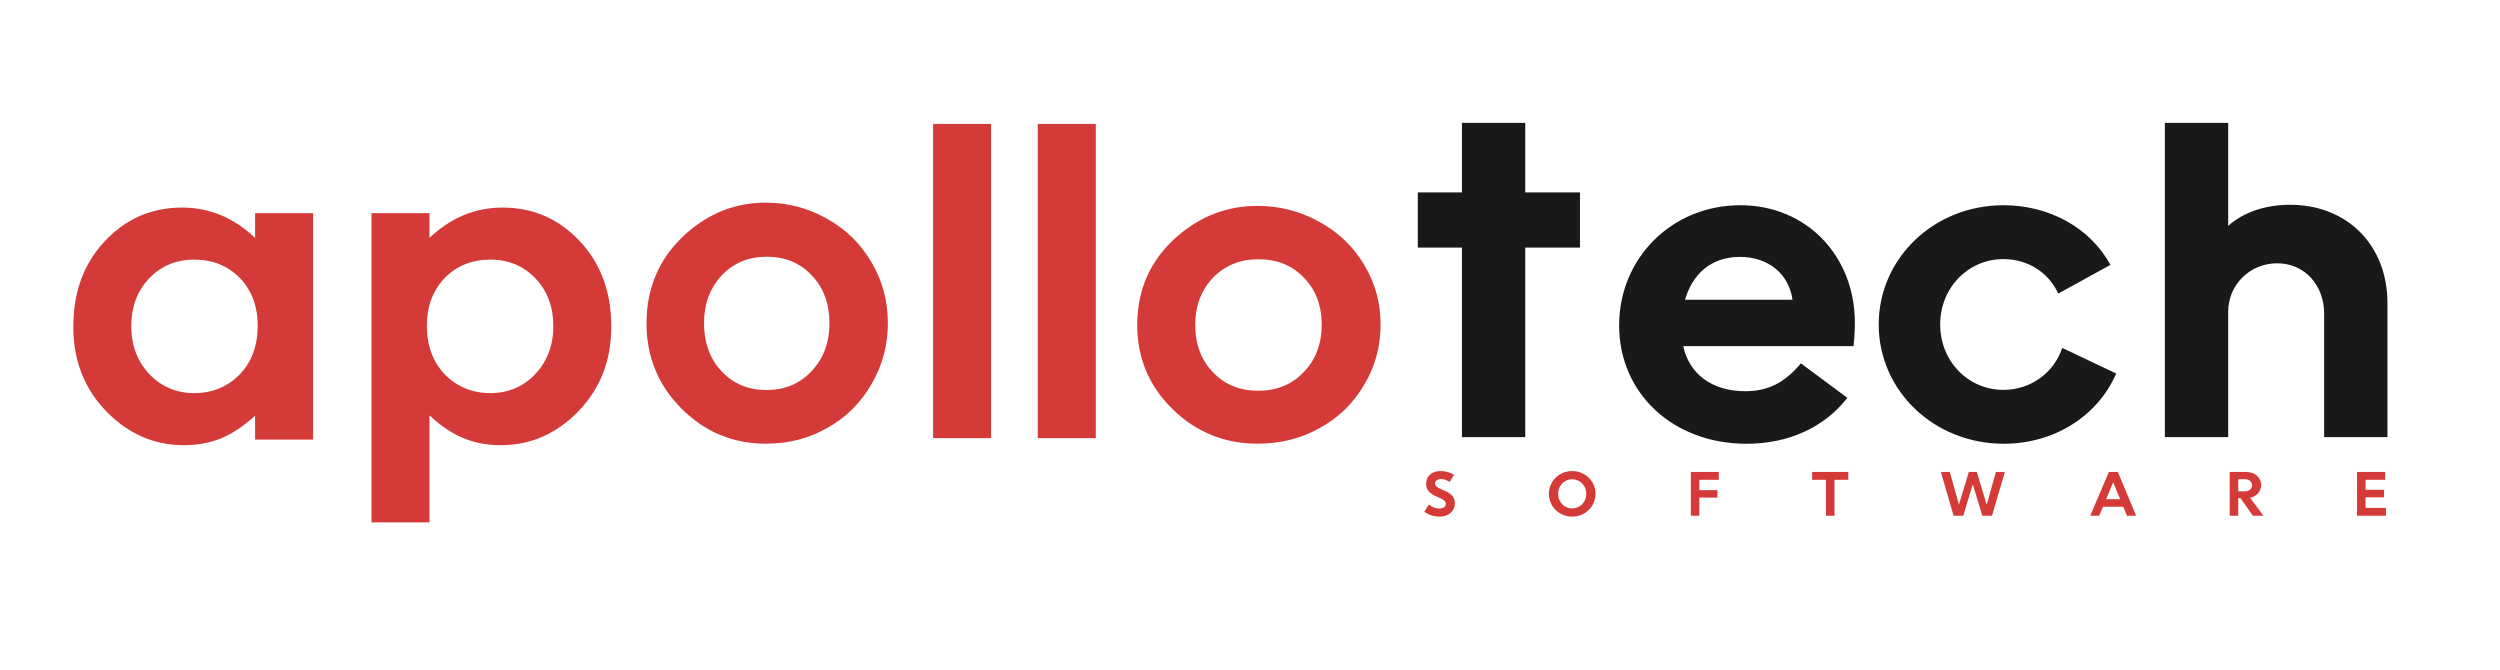
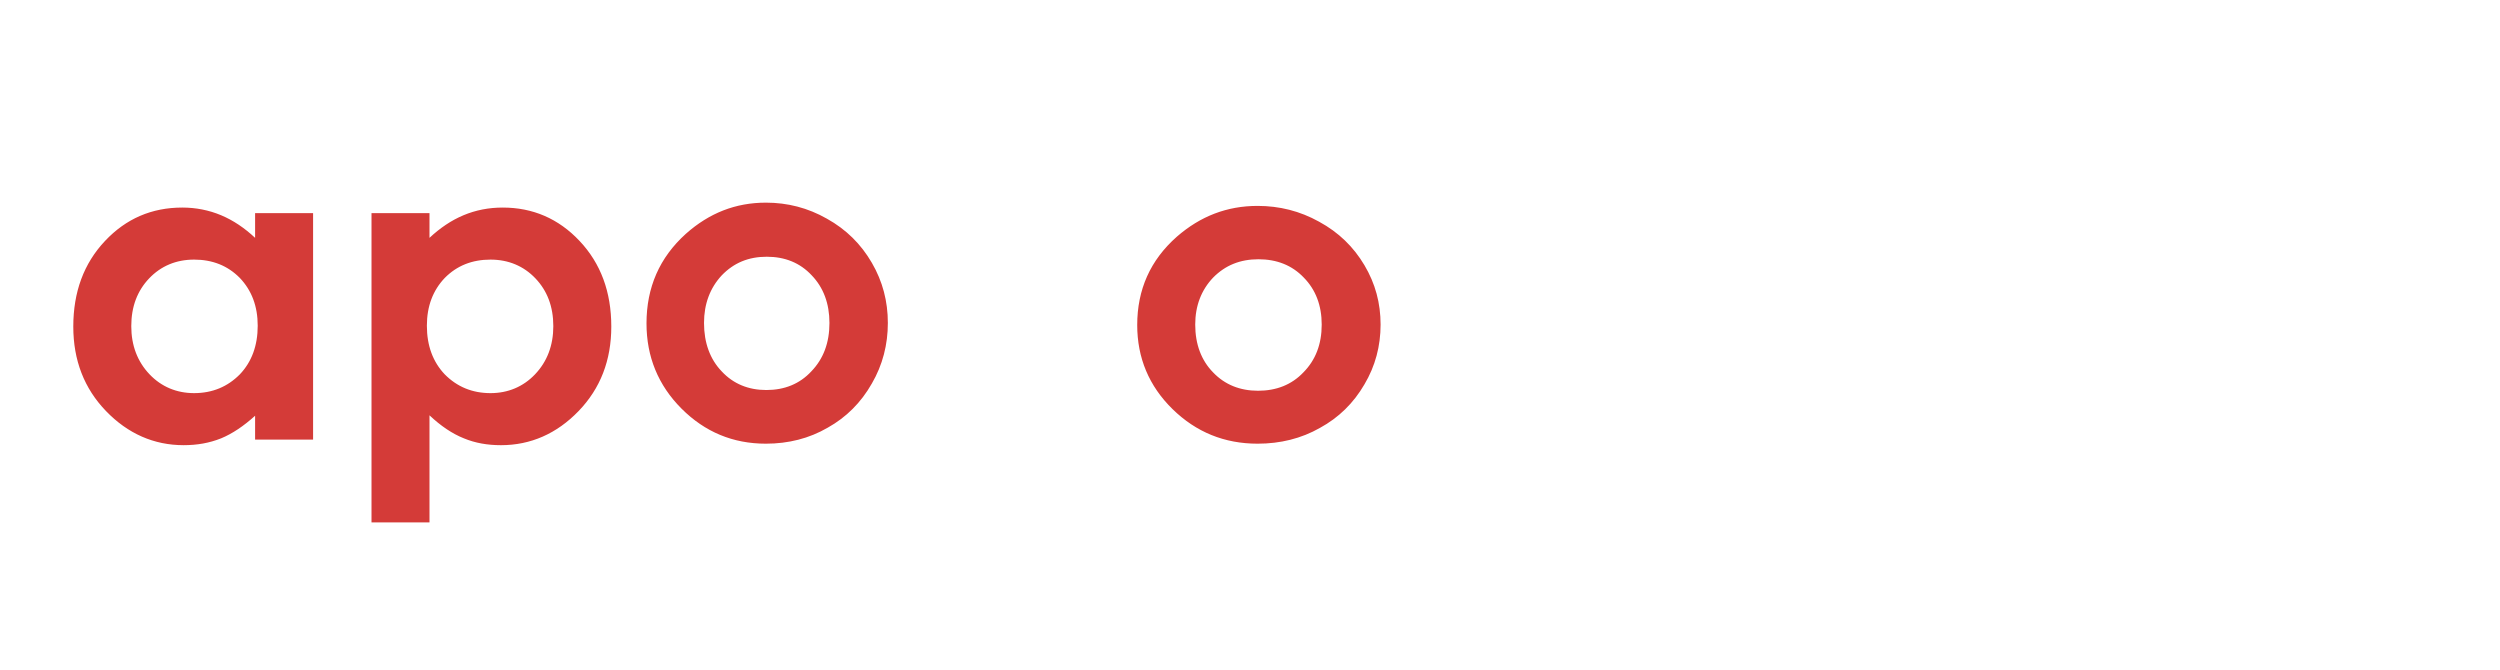
<svg xmlns="http://www.w3.org/2000/svg" width="1876" height="503" fill="none">
-   <path fill="#D43B38" fill-rule="evenodd" d="M368.095 194.807c-13.741 0-25.191 4.482-34.352 13.765-8.834 9.284-13.414 21.128-13.414 35.854 0 15.044 4.58 27.21 13.414 36.494 9.161 9.281 20.611 14.084 34.352 14.084 13.087 0 24.538-4.803 33.371-14.084 9.16-9.604 13.74-21.77 13.74-36.174 0-14.726-4.58-26.57-13.413-35.853-8.833-9.284-20.284-14.086-33.698-14.086Zm-45.803-34.892v18.567c7.852-7.363 16.358-13.125 25.519-16.968 9.16-3.839 18.975-5.761 29.445-5.761 22.573 0 41.876 8.323 57.58 24.97 16.031 16.966 23.883 38.414 23.883 64.343 0 25.29-8.179 46.417-24.537 63.384-16.358 16.966-35.988 25.61-58.235 25.61-10.142 0-19.303-1.601-27.809-5.123-8.833-3.521-17.34-9.284-25.846-17.287V392H278.78V159.915h43.512Zm-176.667 34.892c-13.413 0-24.864 4.802-33.697 14.086-8.835 9.283-13.415 21.127-13.415 35.853 0 14.404 4.58 26.57 13.742 36.174 8.831 9.281 20.284 14.084 33.37 14.084 13.741 0 25.191-4.803 34.352-14.084 8.834-9.284 13.414-21.45 13.414-36.494 0-14.726-4.58-26.57-13.414-35.854-9.161-9.283-20.611-13.765-34.352-13.765Zm45.802-34.892h43.514v169.982h-43.514V311.97c-8.505 7.683-17.012 13.446-25.518 16.967-8.833 3.522-17.994 5.123-28.136 5.123-22.248 0-41.878-8.644-58.236-25.61C63.179 291.483 55 270.356 55 245.066c0-25.929 7.852-47.377 23.883-64.343 15.704-16.647 35.007-24.97 57.909-24.97 10.141 0 19.957 1.922 29.117 5.761 9.161 3.843 17.666 9.605 25.518 16.968v-18.567Zm383.933 32.738c-13.631 0-24.666 4.547-33.755 13.964-8.763 9.416-13.307 21.431-13.307 35.72 0 14.936 4.544 27.277 13.307 36.371 8.764 9.415 20.124 13.963 33.431 13.963 13.631 0 24.992-4.548 33.755-13.963 9.088-9.418 13.631-21.435 13.631-36.371 0-14.613-4.543-26.628-13.306-35.72-8.763-9.417-20.125-13.964-33.756-13.964Zm-.649-40.591c16.228 0 31.483 3.897 45.765 12.015 14.604 8.118 25.64 19.159 33.755 33.123 8.114 13.963 12.008 28.901 12.008 45.137s-3.894 31.499-12.008 45.461c-8.115 14.291-19.151 25.33-33.106 33.124-13.957 8.118-29.537 12.016-46.414 12.016-24.668 0-45.764-8.769-63.29-26.303-17.527-17.537-26.29-38.97-26.29-63.973 0-26.953 9.736-49.359 29.536-67.22 17.526-15.587 37.324-23.38 60.044-23.38Zm369.646 42.486c-13.748 0-24.876 4.486-34.04 13.776-8.838 9.289-13.419 21.142-13.419 35.237 0 14.735 4.581 26.909 13.419 35.88 8.837 9.288 20.292 13.774 33.713 13.774 13.745 0 25.201-4.486 34.039-13.774 9.163-9.291 13.746-21.145 13.746-35.88 0-14.416-4.583-26.268-13.419-35.237-8.838-9.29-20.293-13.776-34.039-13.776Zm-.656-40.042c16.366 0 31.749 3.844 46.15 11.853 14.729 8.008 25.859 18.9 34.039 32.675 8.18 13.774 12.11 28.51 12.11 44.527s-3.93 31.074-12.11 44.847c-8.18 14.098-19.31 24.988-33.385 32.676-14.073 8.009-29.784 11.854-46.804 11.854-24.874 0-46.148-8.65-63.823-25.948-17.674-17.299-26.51-38.443-26.51-63.108 0-26.589 9.818-48.692 29.783-66.311 17.675-15.377 37.64-23.065 60.55-23.065ZM778.745 328.772h43.532V93h-43.532v235.772Zm-78.549 0h43.531V93h-43.531v235.772Z" clip-rule="evenodd" />
-   <path fill="#1A1919" d="M1063.92 185.8h33.12V328h47.52V185.8h41.04v-41.4h-41.04V92.2h-47.52v52.2h-33.12v41.4ZM1624.51 328h47.52v-94.06c0-20.16 16.2-36.36 36.72-36.36s35.28 16.2 35.28 37.8V328h47.52V227.46c0-43.56-30.24-73.8-73.08-73.8-18.72 0-35.28 5.76-46.44 15.84V92.2h-47.52V328Zm-238.26-29.474-34.85-25.856c-12.28 14.586-24.56 20.884-41.82 20.884-25.22 0-42.14-13.26-46.46-33.811h127.77c.67-6.299 1-12.597 1-17.569 0-50.054-36.17-88.174-85.96-88.174-51.1 0-90.93 39.446-90.93 90.163 0 51.048 40.49 88.837 95.58 88.837 31.53 0 58.41-12.265 75.67-34.474Zm-121.8-73.589c5.31-18.563 18.92-32.154 41.15-32.154 21.57 0 36.84 12.928 39.5 32.154h-80.65ZM1588 280.294l-40.49-19.225c-6.3 18.894-23.89 31.49-44.14 31.49-26.55 0-47.46-21.546-47.46-49.059 0-27.513 20.91-49.059 47.46-49.059 18.25 0 33.85 9.944 41.15 25.855l39.17-21.546c-15.27-27.844-45.8-44.75-80.32-44.75-52.1 0-93.59 39.778-93.59 89.5s41.49 89.5 93.92 89.5c37.51 0 70.36-20.552 84.3-52.706Z" />
-   <path fill="#D43B38" d="M1068.81 383.985c2.88 2.25 7.29 3.69 11.39 3.69 6.84 0 11.52-4.005 11.52-10.08 0-4.32-2.39-7.2-8.01-9.54l-1.58-.675c-3.91-1.62-5.31-2.925-5.31-4.59 0-1.98 1.89-3.33 4.5-3.33 1.94 0 4.14.72 6.57 2.115l3.2-5.31c-2.52-1.665-6.53-2.79-10.08-2.79-6.53 0-10.85 3.825-10.85 9.63 0 4.41 2.52 7.38 8.42 9.765l1.35.585c3.64 1.485 5.04 2.745 5.04 4.545 0 2.16-1.98 3.6-4.95 3.6-2.57 0-5.49-1.125-7.83-2.925l-3.38 5.31Zm93.49-13.41c0 9.585 7.7 17.1 17.46 17.1 9.77 0 17.51-7.515 17.51-17.1 0-9.54-7.74-17.1-17.51-17.1-9.76 0-17.46 7.56-17.46 17.1Zm6.89 0c0-6.12 4.63-10.935 10.57-10.935s10.62 4.815 10.62 10.935-4.68 10.935-10.62 10.935c-5.94 0-10.57-4.815-10.57-10.935ZM1268.8 387h6.39v-13.59h13.59v-5.625h-13.59v-7.74h14.58v-5.895h-20.97V387Zm101.38 0h6.44v-26.955h10.35v-5.895h-27.14v5.895h10.35V387Zm95.8 0h7.25l6.97-23.04h.36l6.98 23.04h7.24l9.68-32.85h-6.71l-6.93 24.57-7.42-24.57h-5.99l-7.42 24.435-6.89-24.435h-6.66l9.54 32.85Zm102.52 0h6.75l2.84-6.75h15.21l2.74 6.75h6.93l-13.72-32.85h-6.75l-14 32.85Zm11.93-12.42 5.31-12.735 5.22 12.735h-10.53Zm92.76 12.42h6.39v-13.14h1.71l9.27 13.14h7.96l-10.08-13.455c5-1.08 8.33-4.77 8.33-9.585 0-5.76-4.73-9.81-11.34-9.81h-12.24V387Zm6.39-18.315v-9.09h4.99c3.15 0 5.4 1.89 5.4 4.5 0 2.655-2.29 4.59-5.4 4.59h-4.99ZM1768.72 387h21.74v-5.895h-15.35v-7.92h13.86l.05-5.625h-13.91v-7.515h14.67v-5.895h-21.06V387Z" />
+   <path fill="#D43B38" fill-rule="evenodd" d="M368.095 194.807c-13.741 0-25.191 4.482-34.352 13.765-8.834 9.284-13.414 21.128-13.414 35.854 0 15.044 4.58 27.21 13.414 36.494 9.161 9.281 20.611 14.084 34.352 14.084 13.087 0 24.538-4.803 33.371-14.084 9.16-9.604 13.74-21.77 13.74-36.174 0-14.726-4.58-26.57-13.413-35.853-8.833-9.284-20.284-14.086-33.698-14.086Zm-45.803-34.892v18.567c7.852-7.363 16.358-13.125 25.519-16.968 9.16-3.839 18.975-5.761 29.445-5.761 22.573 0 41.876 8.323 57.58 24.97 16.031 16.966 23.883 38.414 23.883 64.343 0 25.29-8.179 46.417-24.537 63.384-16.358 16.966-35.988 25.61-58.235 25.61-10.142 0-19.303-1.601-27.809-5.123-8.833-3.521-17.34-9.284-25.846-17.287V392H278.78V159.915h43.512Zm-176.667 34.892c-13.413 0-24.864 4.802-33.697 14.086-8.835 9.283-13.415 21.127-13.415 35.853 0 14.404 4.58 26.57 13.742 36.174 8.831 9.281 20.284 14.084 33.37 14.084 13.741 0 25.191-4.803 34.352-14.084 8.834-9.284 13.414-21.45 13.414-36.494 0-14.726-4.58-26.57-13.414-35.854-9.161-9.283-20.611-13.765-34.352-13.765Zm45.802-34.892h43.514v169.982h-43.514V311.97c-8.505 7.683-17.012 13.446-25.518 16.967-8.833 3.522-17.994 5.123-28.136 5.123-22.248 0-41.878-8.644-58.236-25.61C63.179 291.483 55 270.356 55 245.066c0-25.929 7.852-47.377 23.883-64.343 15.704-16.647 35.007-24.97 57.909-24.97 10.141 0 19.957 1.922 29.117 5.761 9.161 3.843 17.666 9.605 25.518 16.968v-18.567Zm383.933 32.738c-13.631 0-24.666 4.547-33.755 13.964-8.763 9.416-13.307 21.431-13.307 35.72 0 14.936 4.544 27.277 13.307 36.371 8.764 9.415 20.124 13.963 33.431 13.963 13.631 0 24.992-4.548 33.755-13.963 9.088-9.418 13.631-21.435 13.631-36.371 0-14.613-4.543-26.628-13.306-35.72-8.763-9.417-20.125-13.964-33.756-13.964Zm-.649-40.591c16.228 0 31.483 3.897 45.765 12.015 14.604 8.118 25.64 19.159 33.755 33.123 8.114 13.963 12.008 28.901 12.008 45.137s-3.894 31.499-12.008 45.461c-8.115 14.291-19.151 25.33-33.106 33.124-13.957 8.118-29.537 12.016-46.414 12.016-24.668 0-45.764-8.769-63.29-26.303-17.527-17.537-26.29-38.97-26.29-63.973 0-26.953 9.736-49.359 29.536-67.22 17.526-15.587 37.324-23.38 60.044-23.38Zm369.646 42.486c-13.748 0-24.876 4.486-34.04 13.776-8.838 9.289-13.419 21.142-13.419 35.237 0 14.735 4.581 26.909 13.419 35.88 8.837 9.288 20.292 13.774 33.713 13.774 13.745 0 25.201-4.486 34.039-13.774 9.163-9.291 13.746-21.145 13.746-35.88 0-14.416-4.583-26.268-13.419-35.237-8.838-9.29-20.293-13.776-34.039-13.776Zm-.656-40.042c16.366 0 31.749 3.844 46.15 11.853 14.729 8.008 25.859 18.9 34.039 32.675 8.18 13.774 12.11 28.51 12.11 44.527s-3.93 31.074-12.11 44.847c-8.18 14.098-19.31 24.988-33.385 32.676-14.073 8.009-29.784 11.854-46.804 11.854-24.874 0-46.148-8.65-63.823-25.948-17.674-17.299-26.51-38.443-26.51-63.108 0-26.589 9.818-48.692 29.783-66.311 17.675-15.377 37.64-23.065 60.55-23.065ZM778.745 328.772h43.532V93h-43.532v235.772Zh43.531V93h-43.531v235.772Z" clip-rule="evenodd" />
</svg>